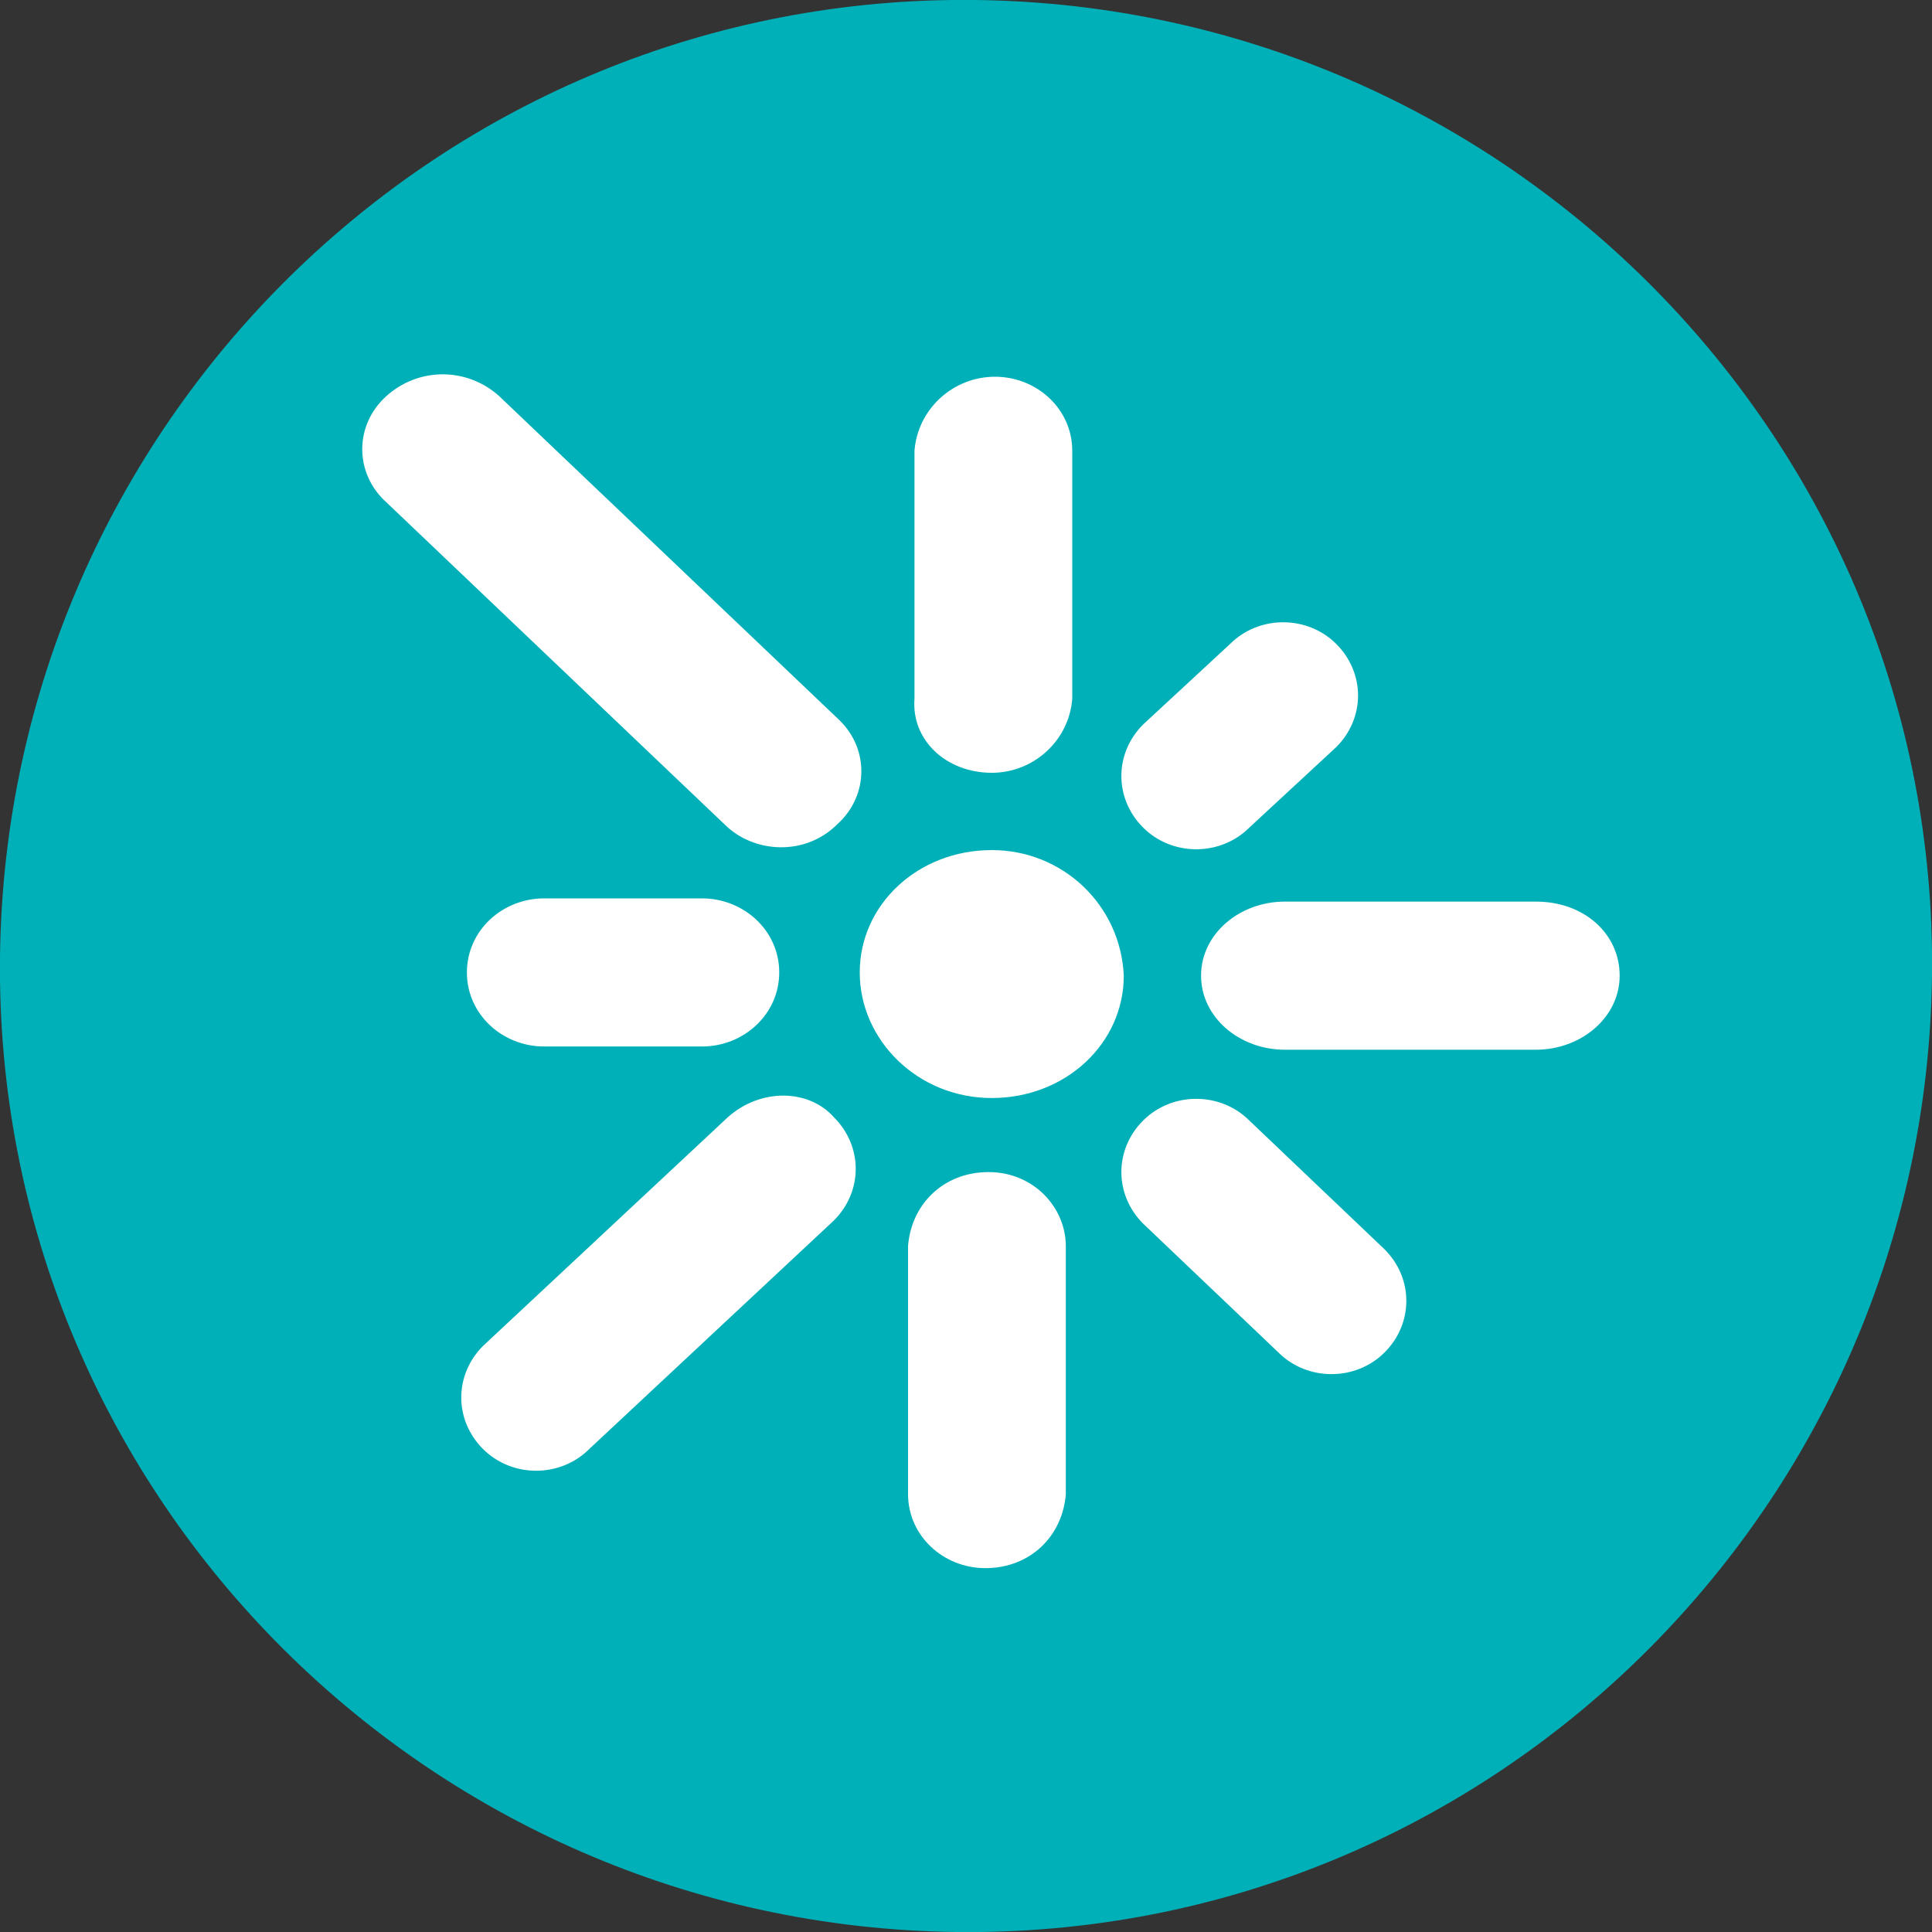
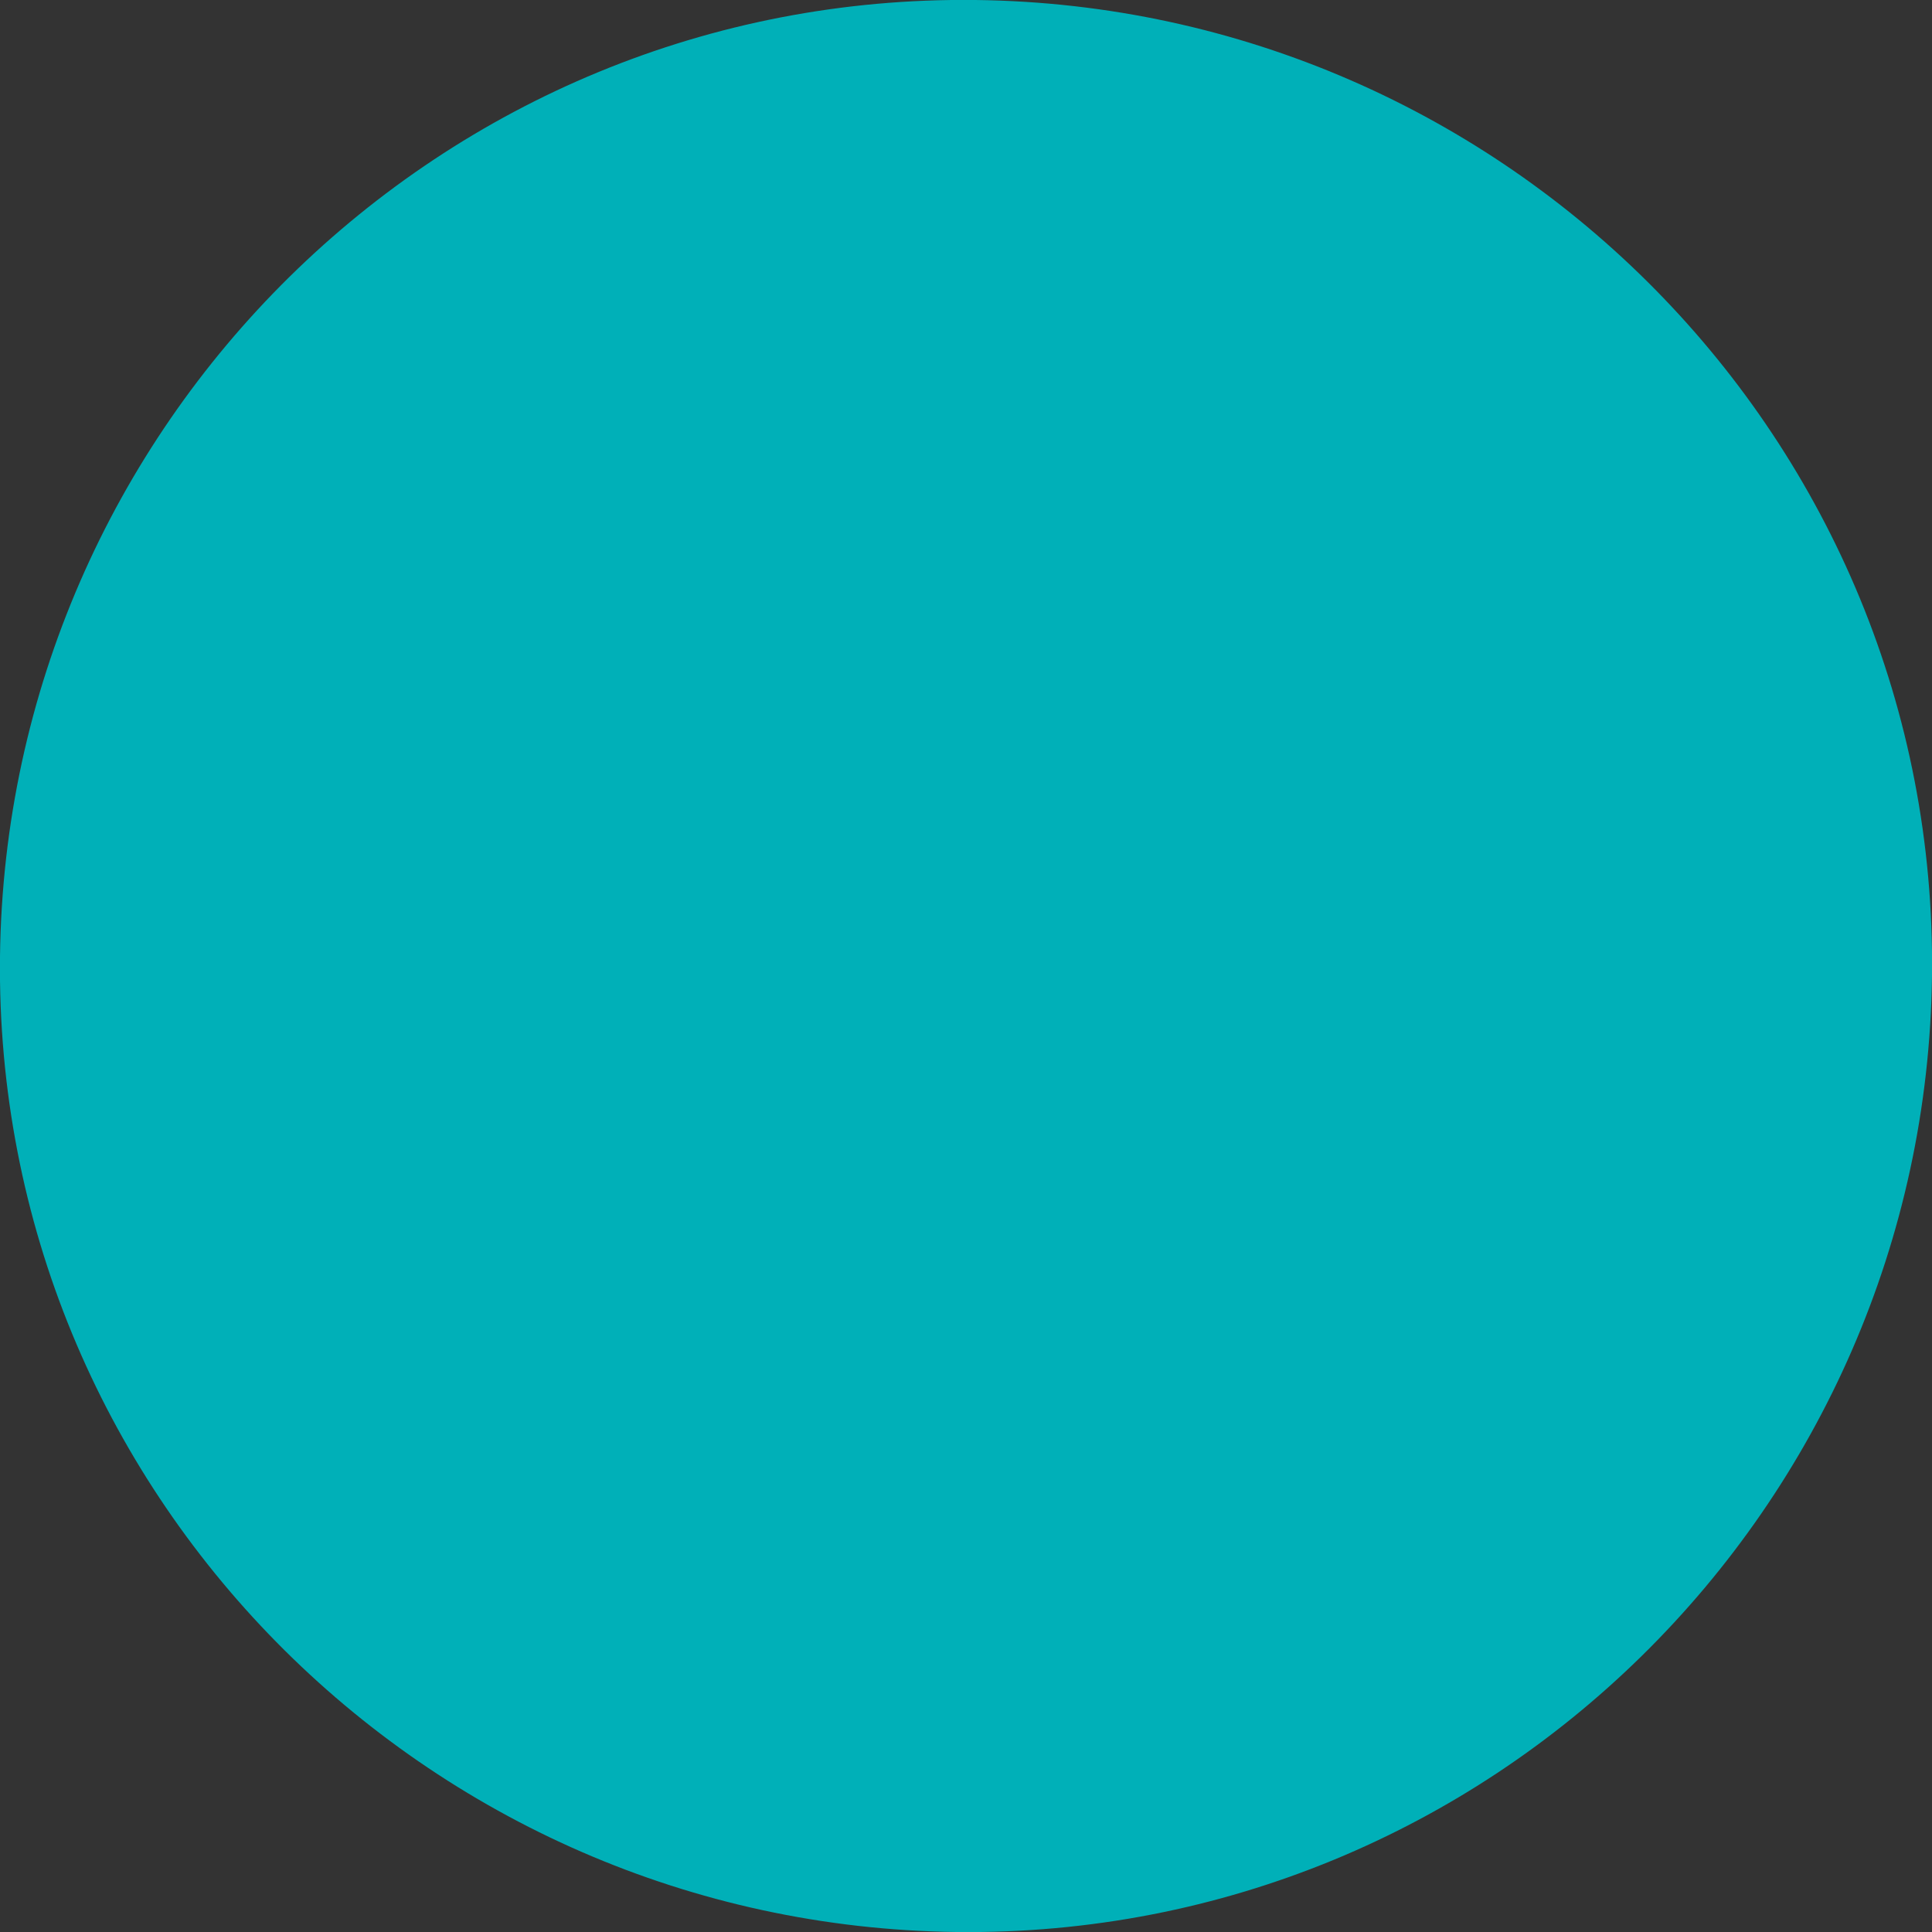
<svg xmlns="http://www.w3.org/2000/svg" id="Livello_1" width="60" height="60" viewBox="0 0 60 60">
  <rect x="0" y="0" width="60" height="60" fill="#333333" stroke="none" />
  <path fill="#00B0B8" d="M29.7 60c16.6.2 30.1-13.2 30.3-29.7C60.2 13.7 46.8.2 30.3 0 13.7-.2.2 13.2 0 29.7-.2 46.3 13.2 59.8 29.7 60" />
-   <path d="M30.8 26.4c-2.3 0-4.1 1.7-4.1 3.8s1.8 3.9 4.1 3.9 4.1-1.7 4.1-3.8c-.1-2.2-1.9-3.9-4.1-3.9m0-2.4c1.3 0 2.4-1 2.5-2.3V14c0-1.3-1.1-2.3-2.4-2.3-1.3 0-2.4 1-2.5 2.3v7.7c-.1 1.3 1 2.3 2.4 2.3M26 25.6c1-.9 1-2.4 0-3.3l-10.5-10c-1-.9-2.5-.9-3.5 0s-1 2.4 0 3.3l10.5 10c.9.9 2.5 1 3.5 0m-4.2 2.3h-4.9c-1.3 0-2.4 1-2.4 2.3 0 1.3 1.1 2.3 2.4 2.3h4.9c1.3 0 2.4-1 2.4-2.3 0-1.3-1.1-2.3-2.4-2.3m.8 6.8L15 41.8c-.9.9-.9 2.3 0 3.2.9.9 2.4.9 3.3 0l7.6-7.1c.9-.9.9-2.3 0-3.2-.8-.9-2.3-.9-3.3 0m8.1 1.7c-1.4 0-2.4 1-2.5 2.3v7.7c0 1.3 1.1 2.3 2.4 2.3 1.4 0 2.4-1 2.5-2.3v-7.7c0-1.2-1-2.3-2.4-2.3m8.1-1.6c-.9-.9-2.4-.9-3.3 0-.9.9-.9 2.3 0 3.2l4.2 4c.9.9 2.4.9 3.3 0 .9-.9.9-2.3 0-3.2l-4.2-4zm8.9-6.8h-7.8c-1.4 0-2.6 1-2.6 2.3 0 1.3 1.2 2.3 2.6 2.3h7.8c1.4 0 2.6-1 2.6-2.3 0-1.3-1.1-2.3-2.6-2.3m-8.9-2.3l2.7-2.5c.9-.9.9-2.3 0-3.2-.9-.9-2.4-.9-3.3 0l-2.7 2.5c-.9.9-.9 2.3 0 3.2.9.9 2.4.9 3.3 0" fill="#FFF" />
</svg>